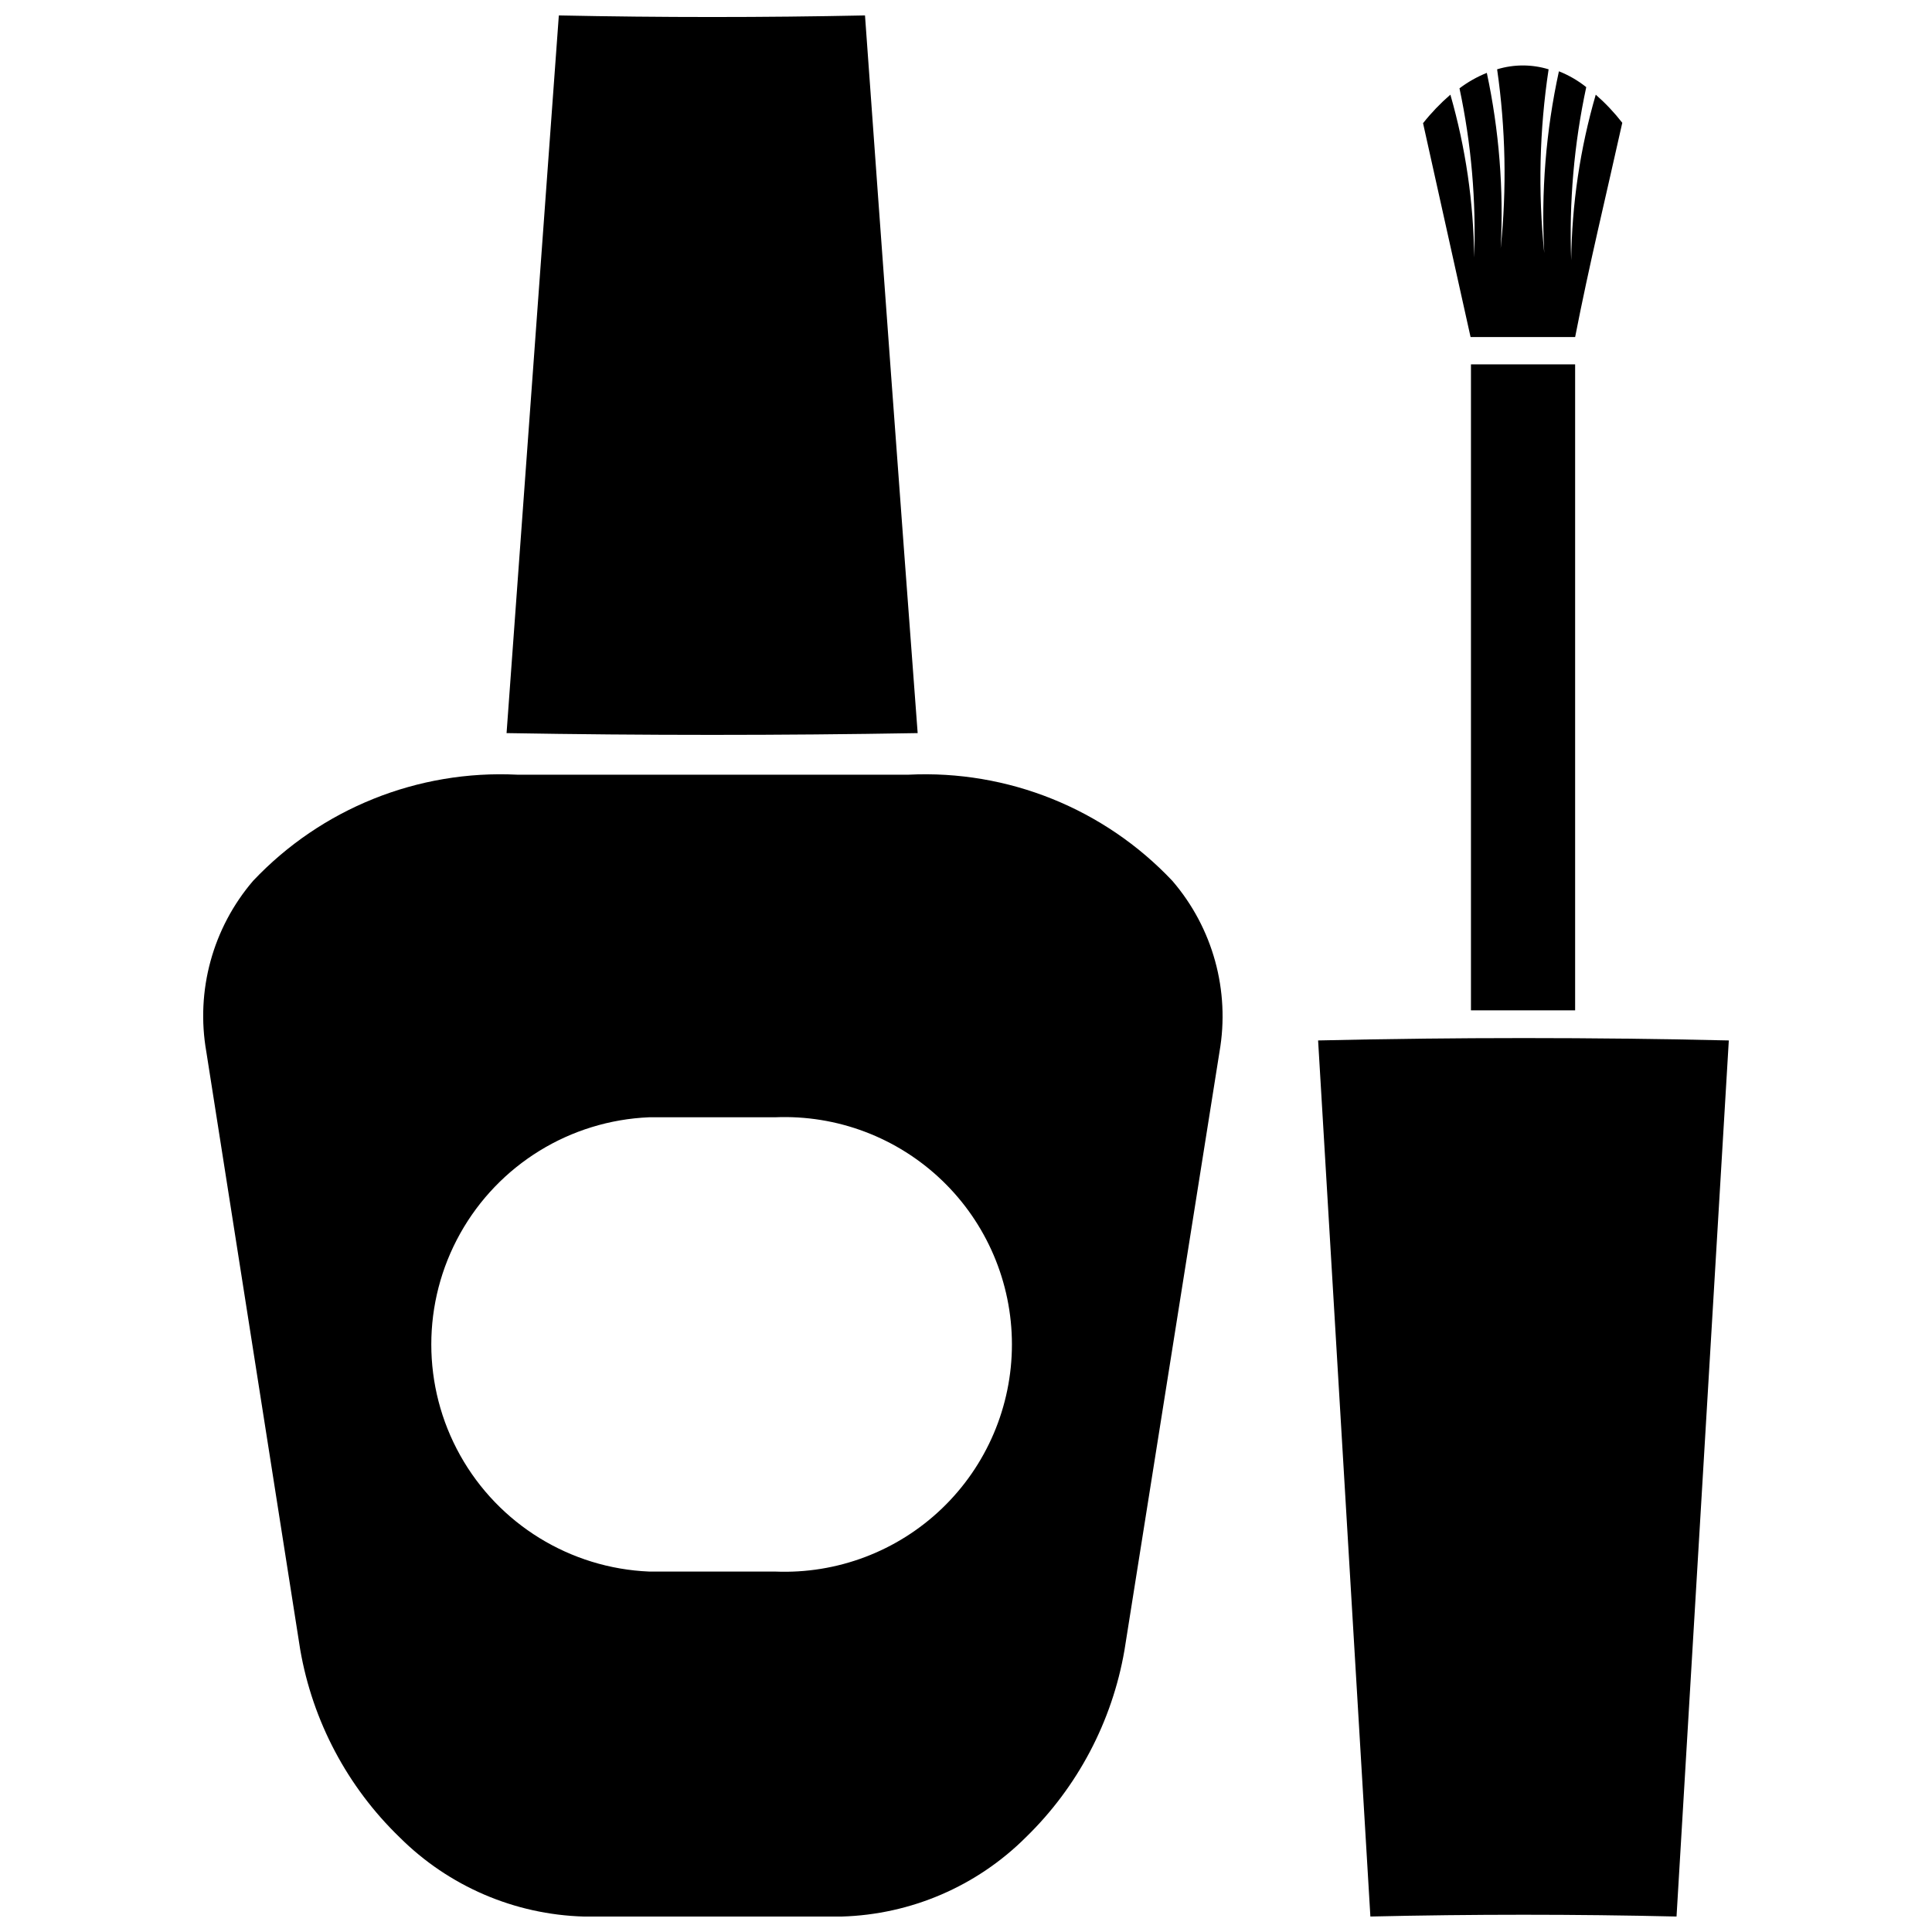
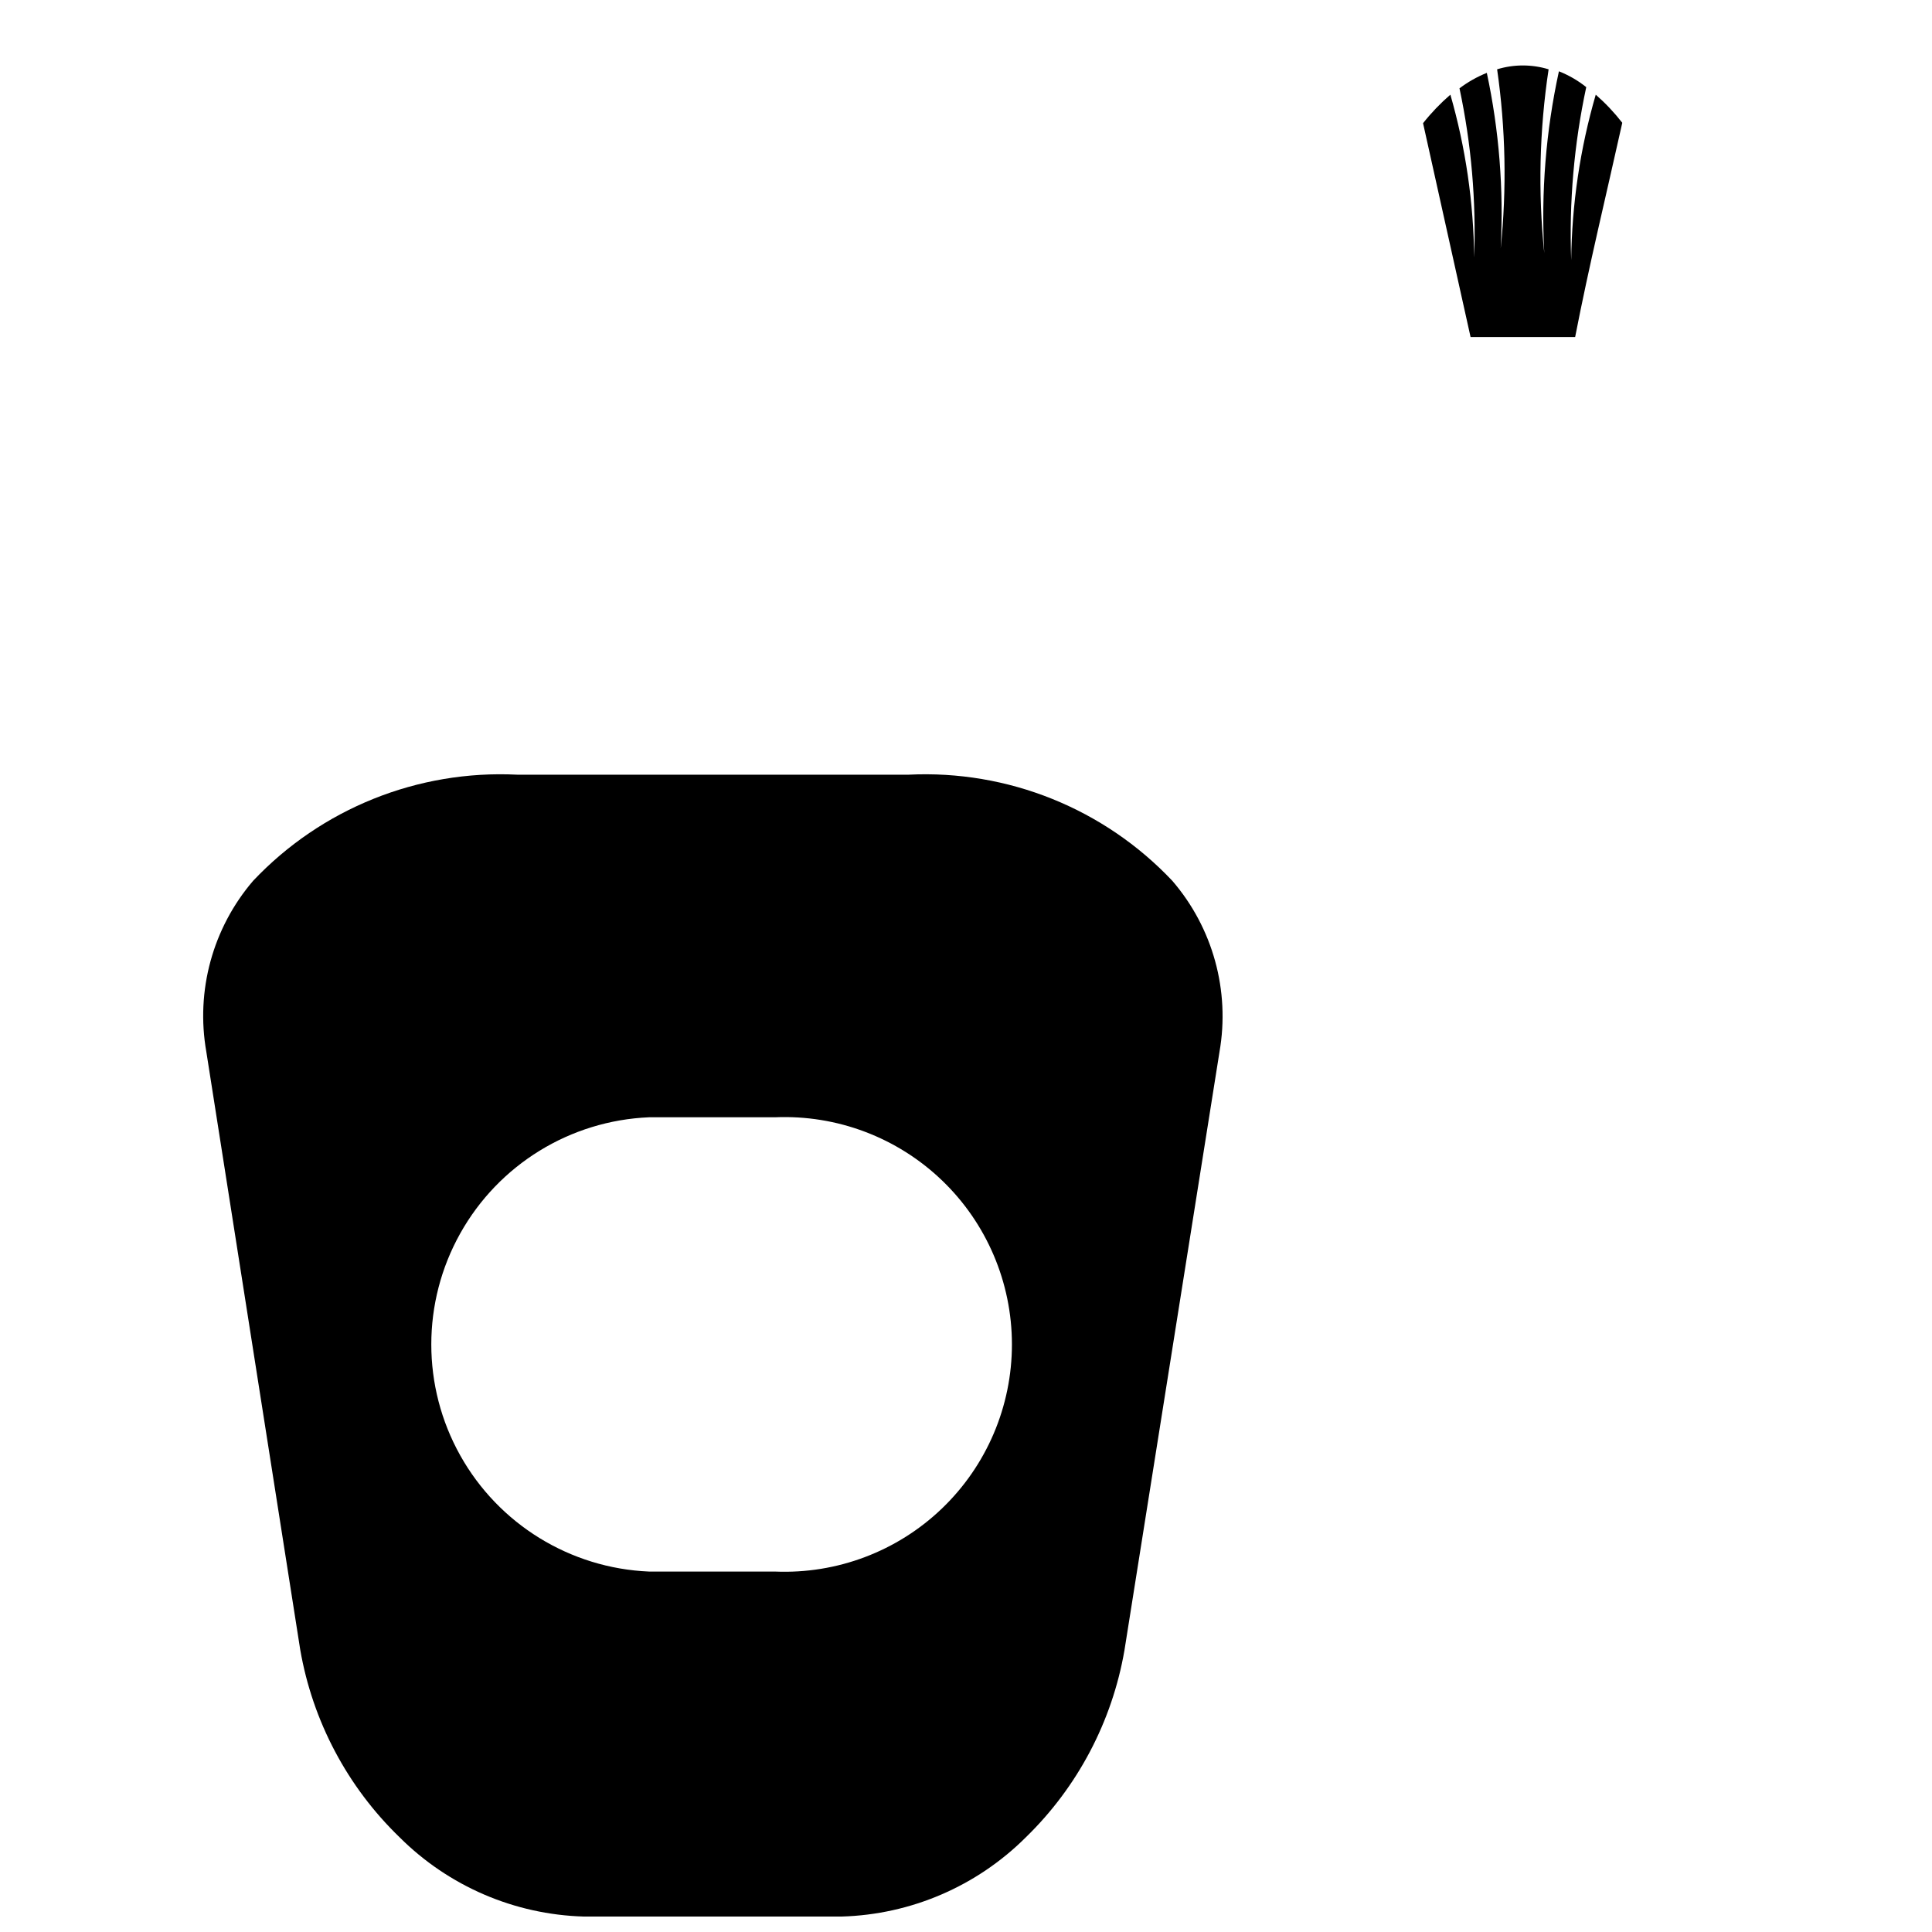
<svg xmlns="http://www.w3.org/2000/svg" width="800px" height="800px" version="1.1" viewBox="144 144 512 512">
  <defs>
    <clipPath id="c">
      <path d="m493 419h110v232.9h-110z" />
    </clipPath>
    <clipPath id="b">
-       <path d="m278 148.09h110v190.91h-110z" />
+       <path d="m278 148.09h110h-110z" />
    </clipPath>
    <clipPath id="a">
      <path d="m197 349h271v302.9h-271z" />
    </clipPath>
  </defs>
  <g clip-path="url(#c)">
-     <path d="m493.31 419.73 13.855 232.17c27.078-0.629 54.125-0.629 81.133 0l13.855-232.17c-36.176-0.84-72.457-0.84-108.84 0z" />
-   </g>
-   <path d="m533.82 240.56h27.605v171.19h-27.605z" />
+     </g>
  <path d="m561.43 233.32c3.672-18.895 8.293-37.891 12.492-56.785v0.004c-2.102-2.703-4.457-5.199-7.031-7.453-4.144 14.262-6.332 29.023-6.508 43.875-0.582-15.398 0.758-30.805 3.988-45.871-2.191-1.75-4.633-3.164-7.242-4.195-3.449 15.812-4.754 32.016-3.883 48.176-1.672-16.219-1.285-32.582 1.152-48.703-4.445-1.359-9.199-1.359-13.645 0 2.262 15.715 2.578 31.648 0.945 47.441 0.824-15.59-0.41-31.227-3.676-46.496-2.582 1.039-5.019 2.414-7.242 4.094 3.137 14.723 4.438 29.777 3.887 44.816-0.148-14.594-2.269-29.105-6.301-43.137-2.644 2.285-5.07 4.816-7.242 7.559l12.594 56.68z" />
  <g clip-path="url(#b)">
    <path d="m387.19 338.28c-4.758-63.395-9.41-126.79-13.957-190.19-26.941 0.559-53.984 0.559-81.137 0l-13.852 190.19c36.316 0.629 72.633 0.629 108.95 0z" />
  </g>
  <g clip-path="url(#a)">
    <path d="m384.78 349.3h-103.7c-26.324-1.305-51.906 8.973-70.008 28.133-10.703 12.5-15.25 29.137-12.387 45.34l24.875 158.39c3.281 18.957 12.508 36.383 26.348 49.75 12.996 12.965 30.457 20.473 48.805 20.992h68.328c18.352-0.52 35.809-8.027 48.809-20.992 13.723-13.34 22.871-30.684 26.137-49.539l25.188-158.6c2.836-16.219-1.746-32.859-12.488-45.34-18.07-19.145-43.613-29.422-69.906-28.133zm-35.895 211.18h-32.852c-20.91-0.875-39.867-12.535-50.078-30.801-10.207-18.266-10.207-40.523 0-58.789 10.211-18.27 29.168-29.93 50.078-30.801h33.379-0.004c16.402-0.684 32.371 5.352 44.219 16.715 11.848 11.359 18.543 27.066 18.543 43.48 0 16.414-6.695 32.117-18.543 43.48s-27.816 17.398-44.219 16.715z" />
  </g>
</svg>